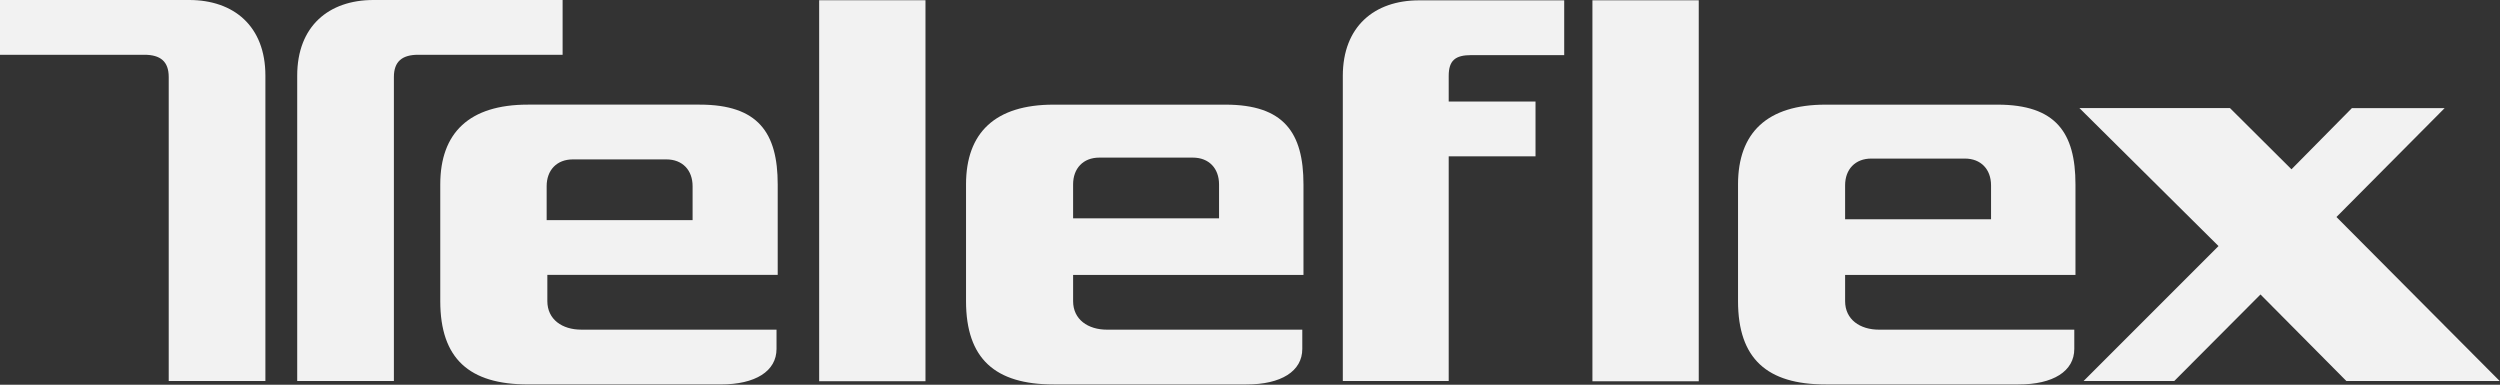
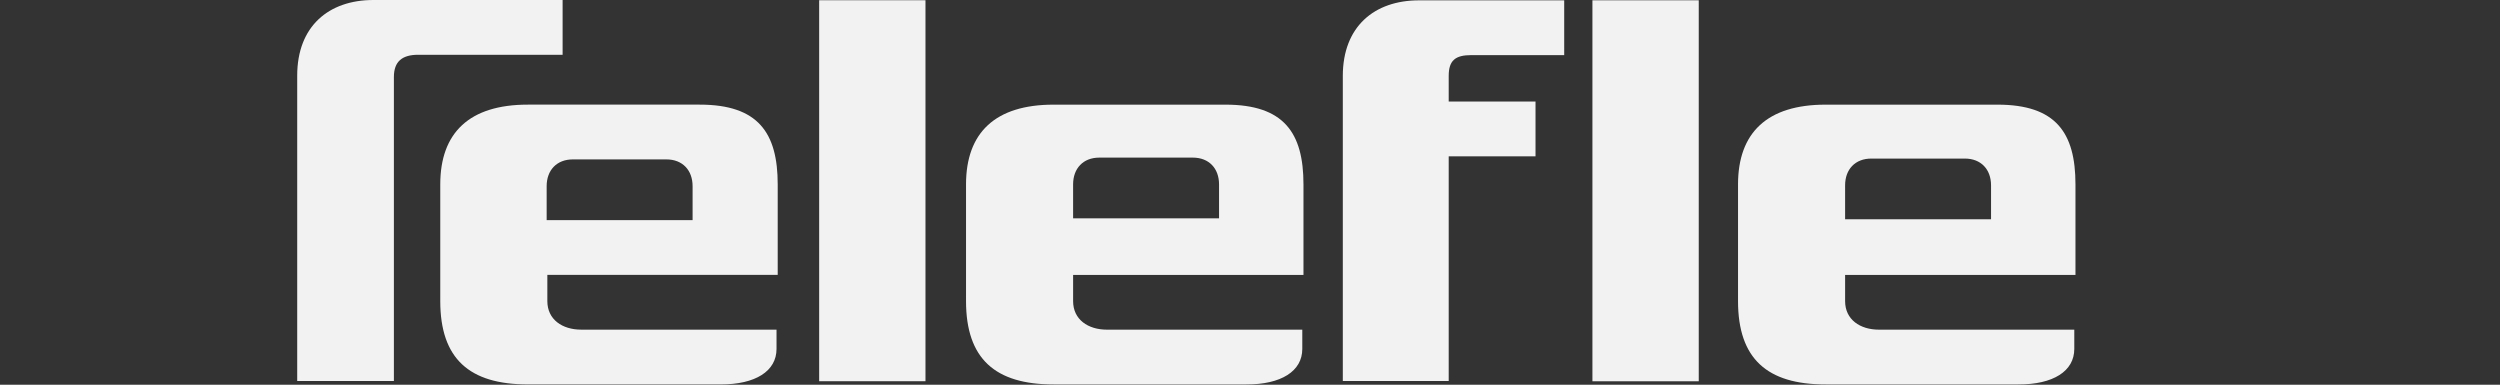
<svg xmlns="http://www.w3.org/2000/svg" width="100%" height="100%" viewBox="0 0 6823 1050" version="1.1" xml:space="preserve" style="fill-rule:evenodd;clip-rule:evenodd;stroke-linejoin:round;stroke-miterlimit:2;">
  <rect x="0" y="0" width="6823" height="1050" fill="#333333" stroke="none" />
  <path d="M4269.03,150.406l-0,-149.466l-396.302,0c-121.849,0 -207.943,71.484 -207.943,206.328l0,832.487l289.01,0l0,-613.164l236.954,0l-0,-149.466l-236.954,-0l0,-69.857c0,-42.239 17.865,-56.862 61.732,-56.862l253.503,0Z" style="fill:#f2f2f2;" />
  <path d="M5664.37,750.262l-628.711,-0l-0,71.471c-0,50.365 40.651,77.995 92.63,77.995l532.865,-0l-0,52.383c0.156,60.911 -57.696,97.33 -152.487,97.083l-526.381,0c-159.205,0 -238.867,-69.857 -238.867,-227.461l0,-318.424c0,-141.342 79.662,-217.696 238.867,-217.696l469.245,0c159.219,0 212.839,76.354 212.839,217.696l-0,246.953Zm-230.404,-151.784l0,-92.578c0,-43.867 -27.643,-73.138 -71.51,-73.138l-255.287,-0c-43.867,-0 -71.51,29.271 -71.51,73.138l-0,92.578l398.307,-0Z" style="fill:#f2f2f2;" />
  <rect x="4346.06" y="0.814" width="290.156" height="1039.77" style="fill:#f2f2f2;" />
  <path d="M3557.43,750.262l-628.711,-0l0,71.471c0,50.365 40.651,77.995 92.63,77.995l532.865,-0l-0,52.383c0.156,60.911 -57.708,97.33 -152.487,97.083l-526.38,0c-159.206,0 -238.867,-69.857 -238.867,-227.461l-0,-318.424c-0,-141.342 79.661,-217.696 238.867,-217.696l469.258,0c159.218,0 212.825,76.354 212.825,217.696l0,246.953Zm-230.404,-154.401l0,-92.578c0,-43.868 -27.643,-73.138 -71.523,-73.138l-255.273,-0c-43.868,-0 -71.511,29.27 -71.511,73.138l0,92.578l398.307,-0Z" style="fill:#f2f2f2;" />
  <rect x="2235.66" y="0.645" width="290.156" height="1039.77" style="fill:#f2f2f2;" />
  <path d="M2122.51,750.211l-628.697,-0l-0,71.471c-0,50.365 40.638,77.995 92.63,77.995l532.851,0l0,52.383c0.157,60.911 -57.695,97.344 -152.487,97.083l-526.367,0c-159.219,0 -238.88,-69.87 -238.88,-227.461l-0,-318.424c-0,-141.341 79.661,-217.696 238.88,-217.696l469.245,0c159.219,0 212.825,76.355 212.825,217.696l0,246.953Zm-232.278,-149.466l-0,-92.578c-0,-43.868 -27.643,-73.138 -71.511,-73.138l-255.273,-0c-43.867,-0 -71.511,29.27 -71.511,73.138l0,92.578l398.295,-0Z" style="fill:#f2f2f2;" />
-   <path d="M6086,294.914l167.878,167.096l164.948,-166.94l253.098,0l-295.286,297.188l445.443,447.552l-418.399,-0l-234.375,-236.146l-235.299,236.146l-247.474,-0l368.242,-368.255l-379.674,-376.641l410.898,0Z" style="fill:#f2f2f2;fill-rule:nonzero;" />
  <path d="M1535.47,149.466l-0,-149.466l-516.368,-0c-121.848,-0 -207.955,71.484 -207.955,206.328l-0,833.438l263.854,-0l-0,-829.688c-0,-42.239 22.552,-60.612 66.419,-60.612l394.05,0Z" style="fill:#f2f2f2;" />
-   <path d="M0,149.466l0,-149.466l516.367,-0c121.849,-0 207.956,71.484 207.956,206.328l-0,833.438l-263.854,-0l-0,-829.688c-0,-42.239 -22.552,-60.612 -66.42,-60.612l-394.049,0Z" style="fill:#f2f2f2;" />
</svg>